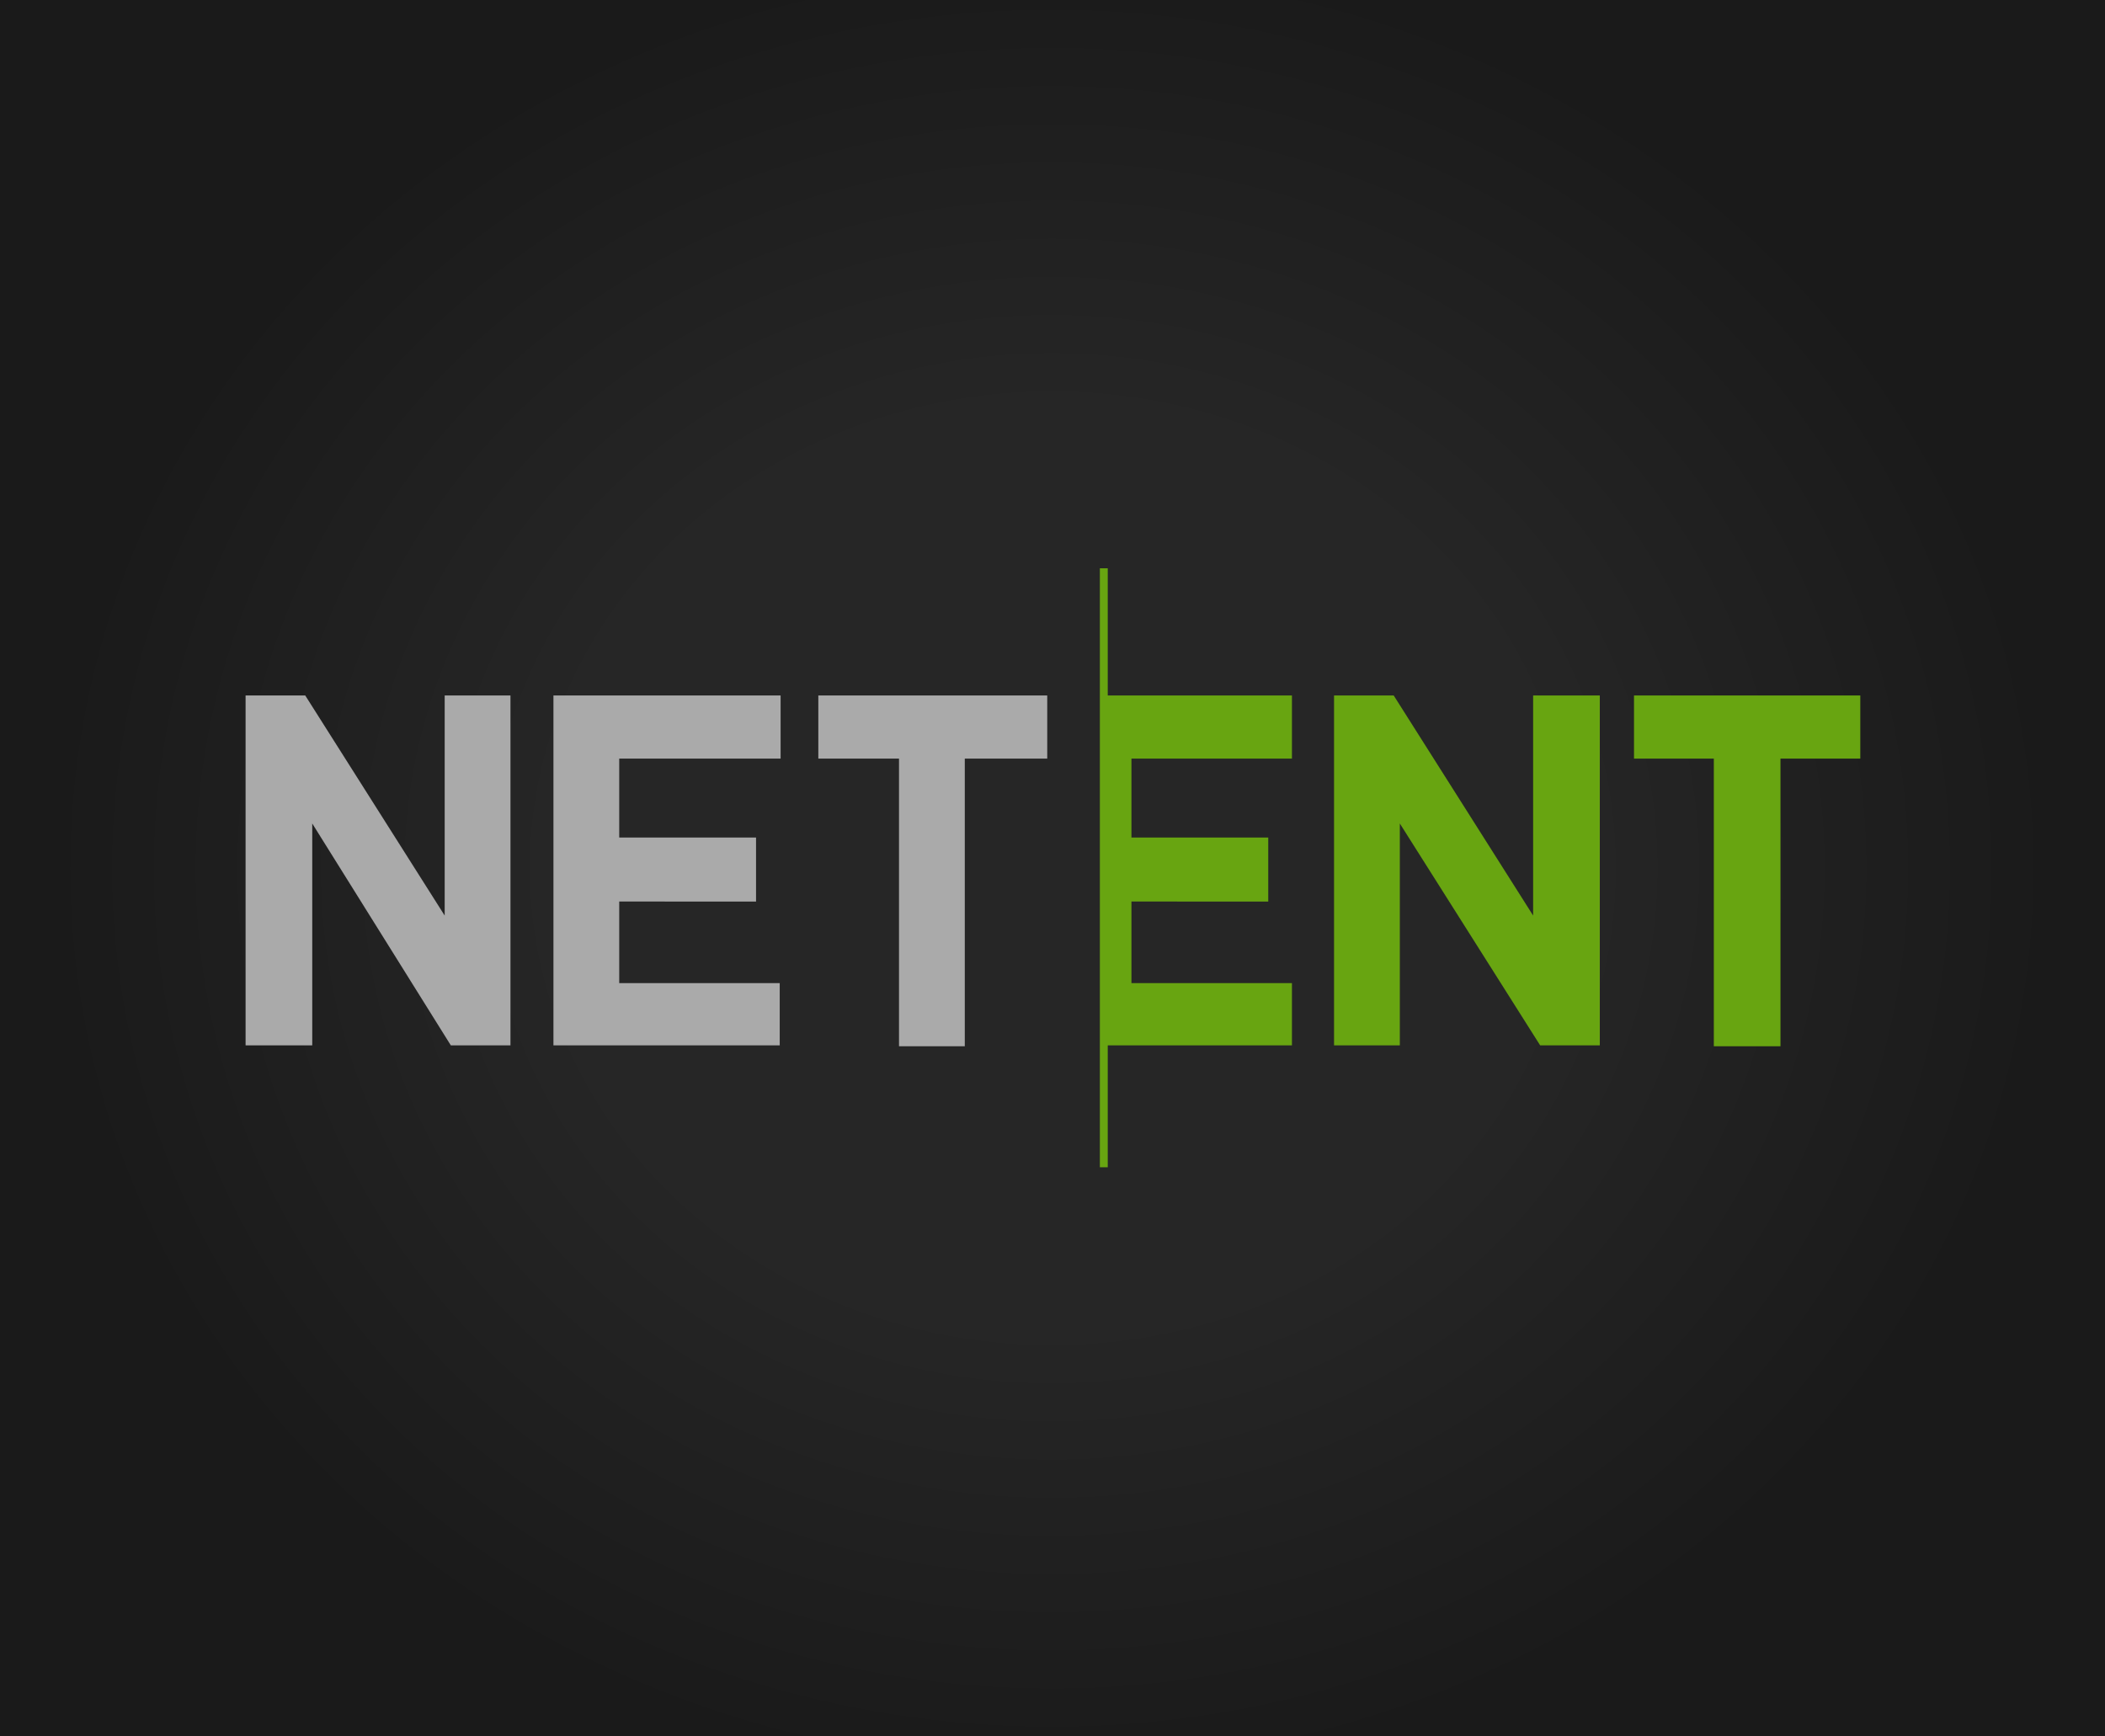
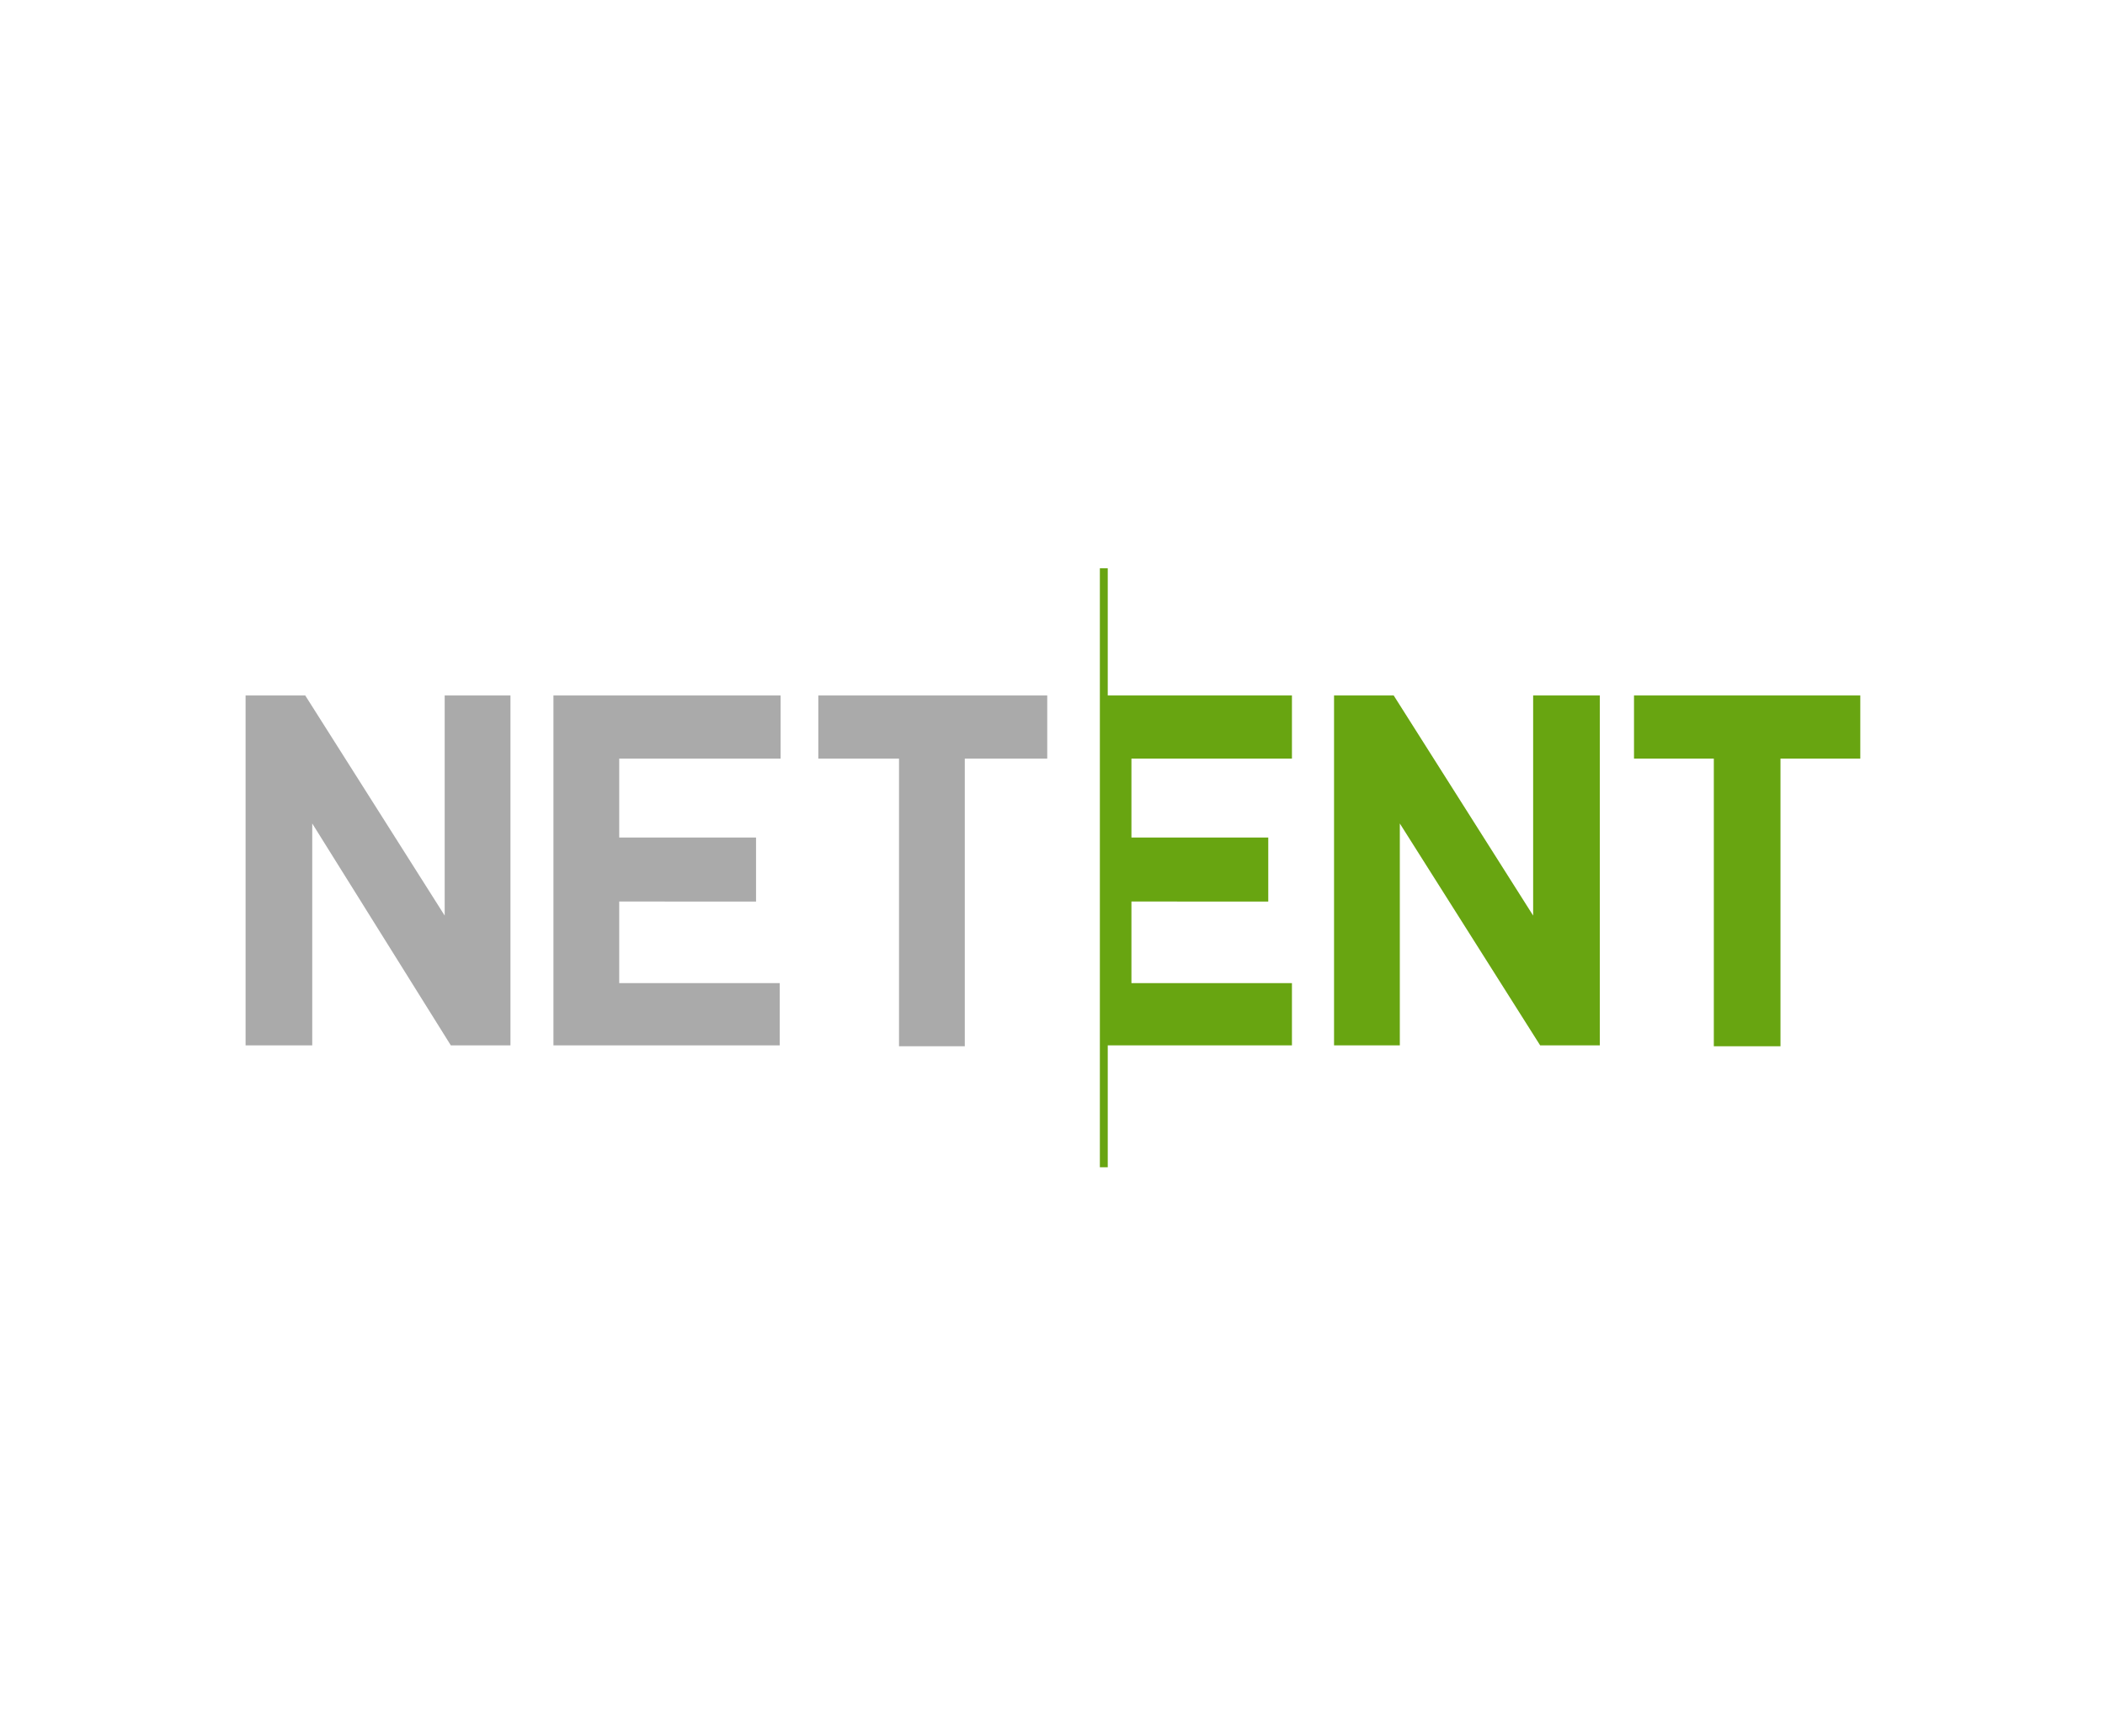
<svg xmlns="http://www.w3.org/2000/svg" version="1.1" x="0px" y="0px" viewBox="0 21 240 198" enable-background="new 0 21 240 198" xml:space="preserve">
  <g id="Layer_1">
    <g id="Layer_2">
      <radialGradient id="dark_1_" cx="399.963" cy="-89.932" r="395.496" gradientTransform="matrix(0.289 0 0 -0.264 4.343 96.258)" gradientUnits="userSpaceOnUse">
        <stop offset="0.5" style="stop-color:#262626" />
        <stop offset="1" style="stop-color:#1A1A1A" />
      </radialGradient>
-       <rect id="dark" x="0" y="21" fill="url(#dark_1_)" width="240" height="198" />
    </g>
  </g>
  <g id="netent">
    <path fill="#68A511" d="M186.3,107.5v-7.2h25.8v7.2H203v32.8h-7.6v-32.8H186.3z M174.8,125.4v-25.1h7.6v39.9h-6.8l-16-25.3v25.3   h-7.5v-39.9h6.8L174.8,125.4z M126.3,85.8v14.5h21v7.2H129v9h15.6v7.3H129v9.3h18.3v7.1h-21v13.9h-0.9v-13.7V100V85.8H126.3z" />
    <path fill="#AAAAAA" d="M93.3,107.5v-7.2h26.1v7.2h-9.4v32.8h-7.5v-32.8H93.3z M50.7,125.4v-25.1h7.5v39.9h-6.8l-15.8-25.3v25.3   h-7.6v-39.9h6.8L50.7,125.4z M63.1,140.2v-39.9h25.9v7.2H70.6v9h15.6v7.3H70.6v9.3h18.3v7.1H63.1z" />
  </g>
</svg>